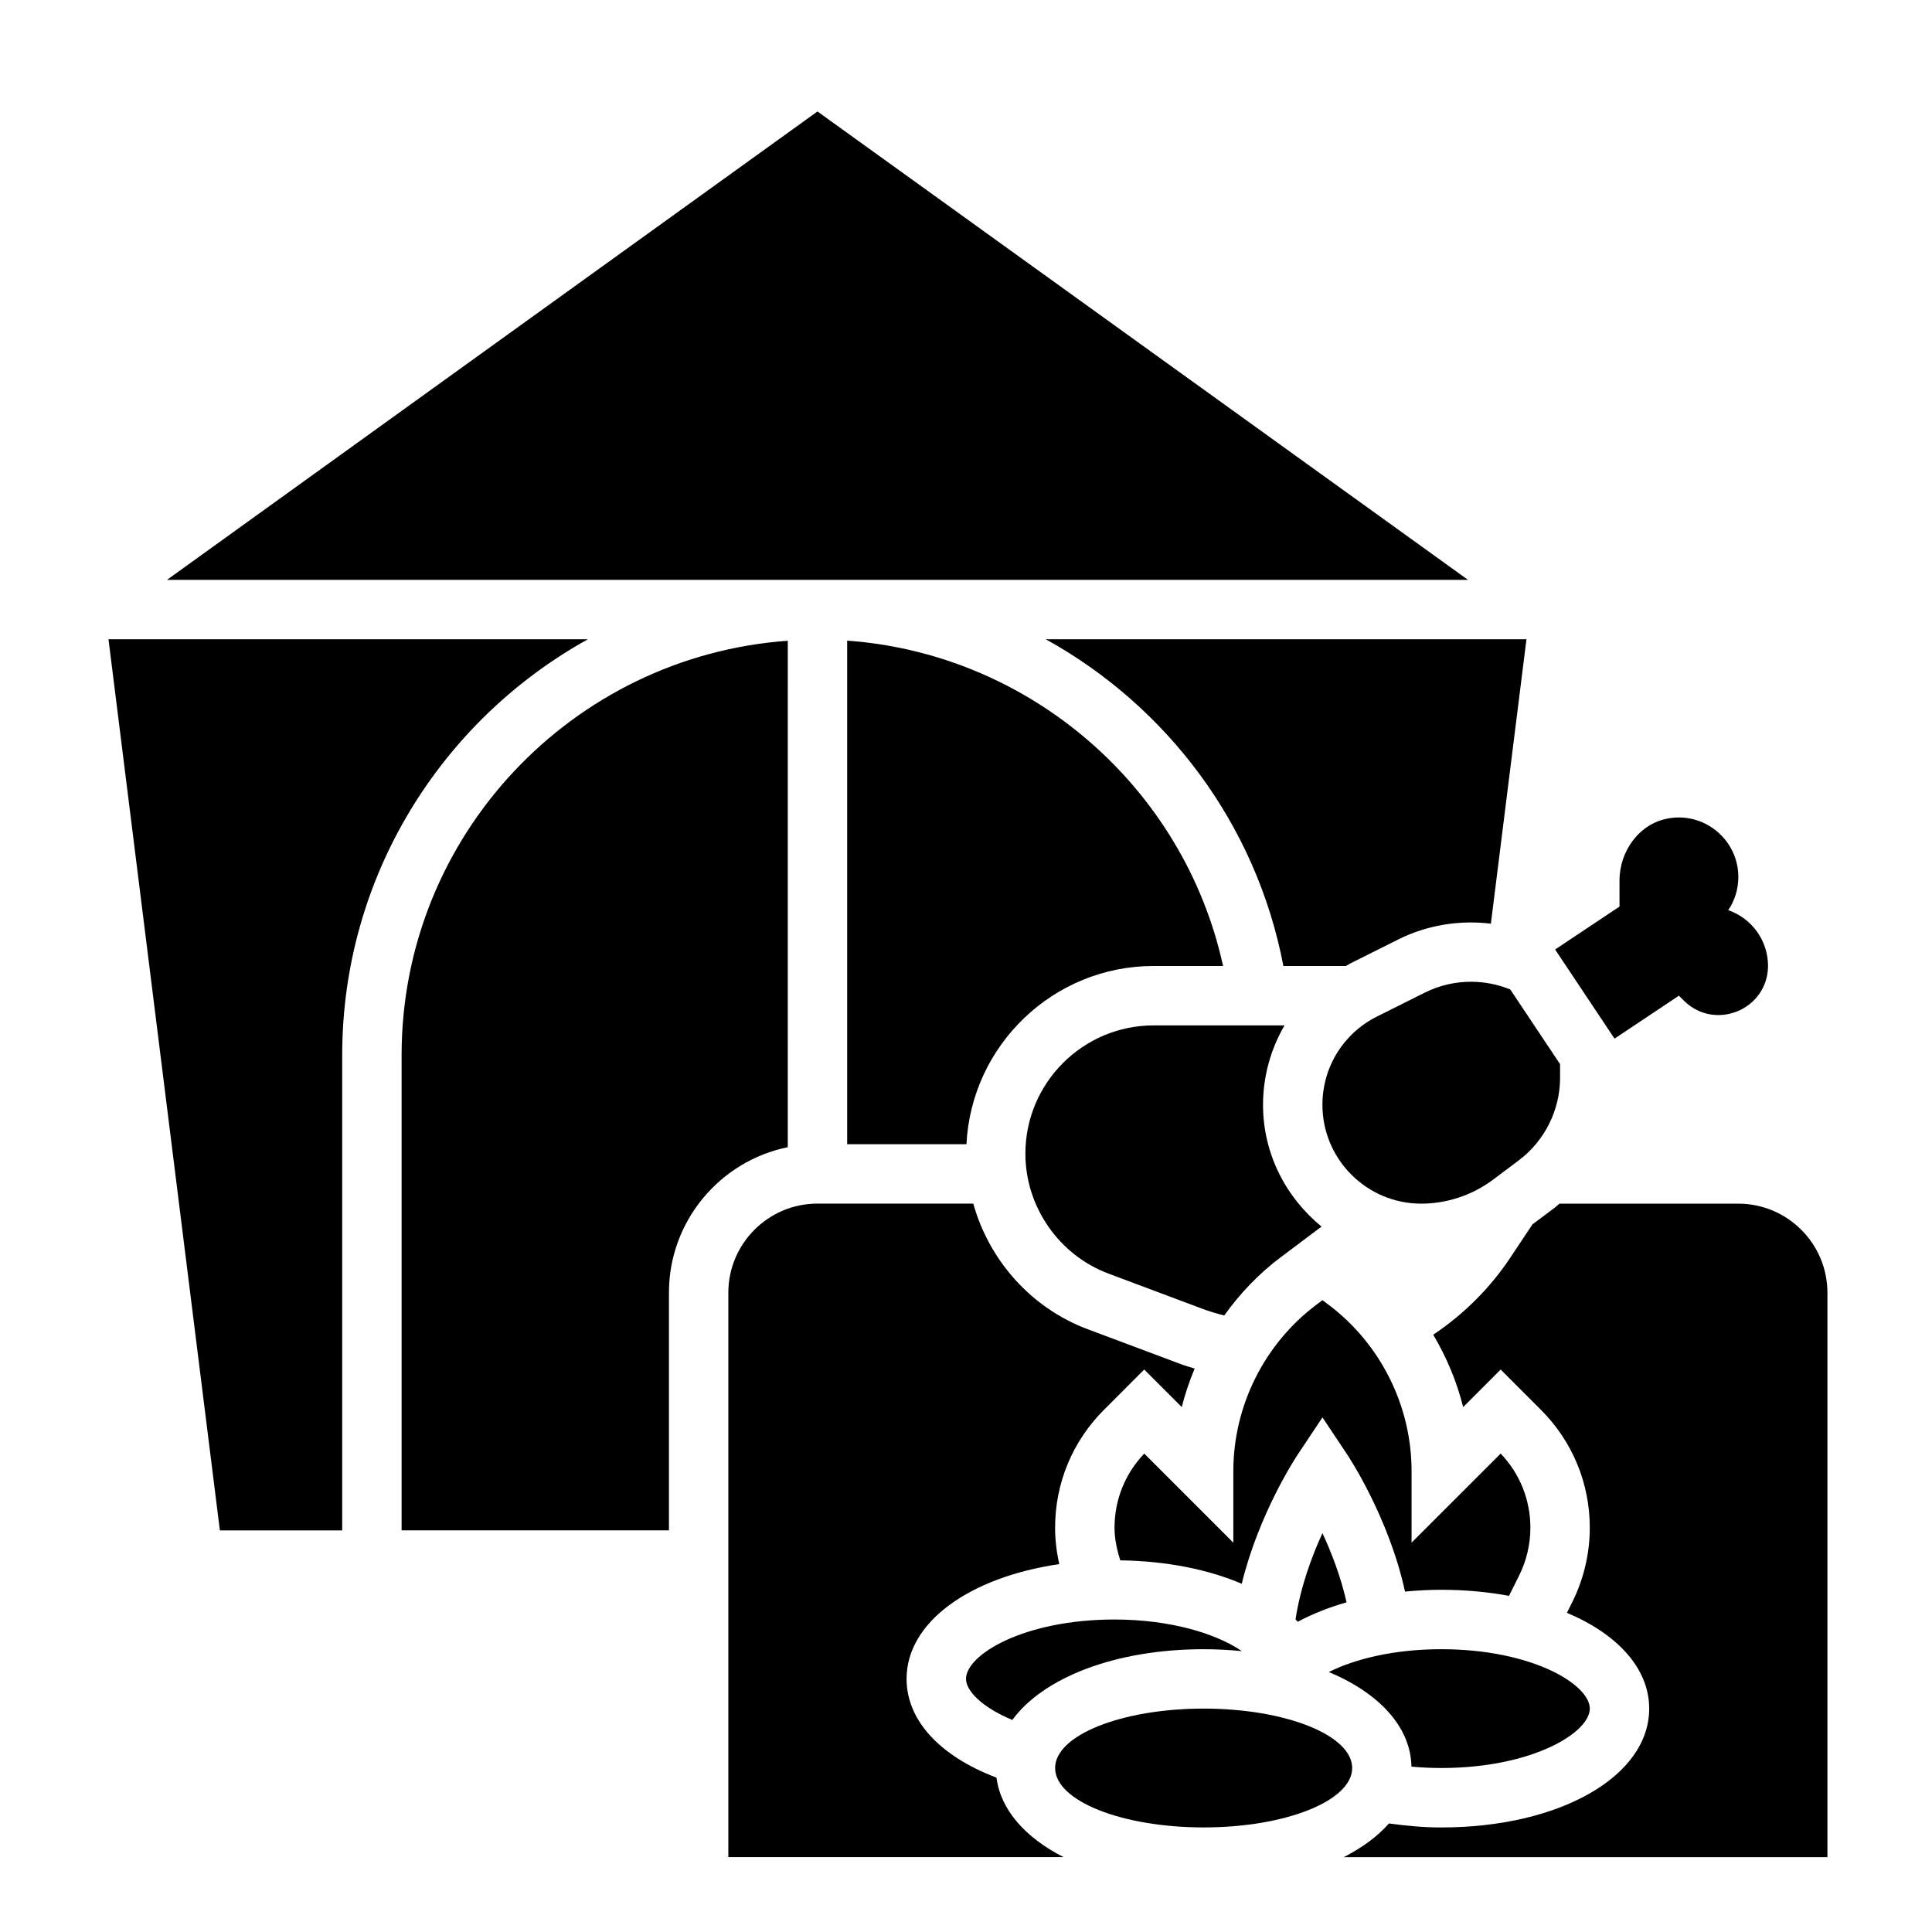
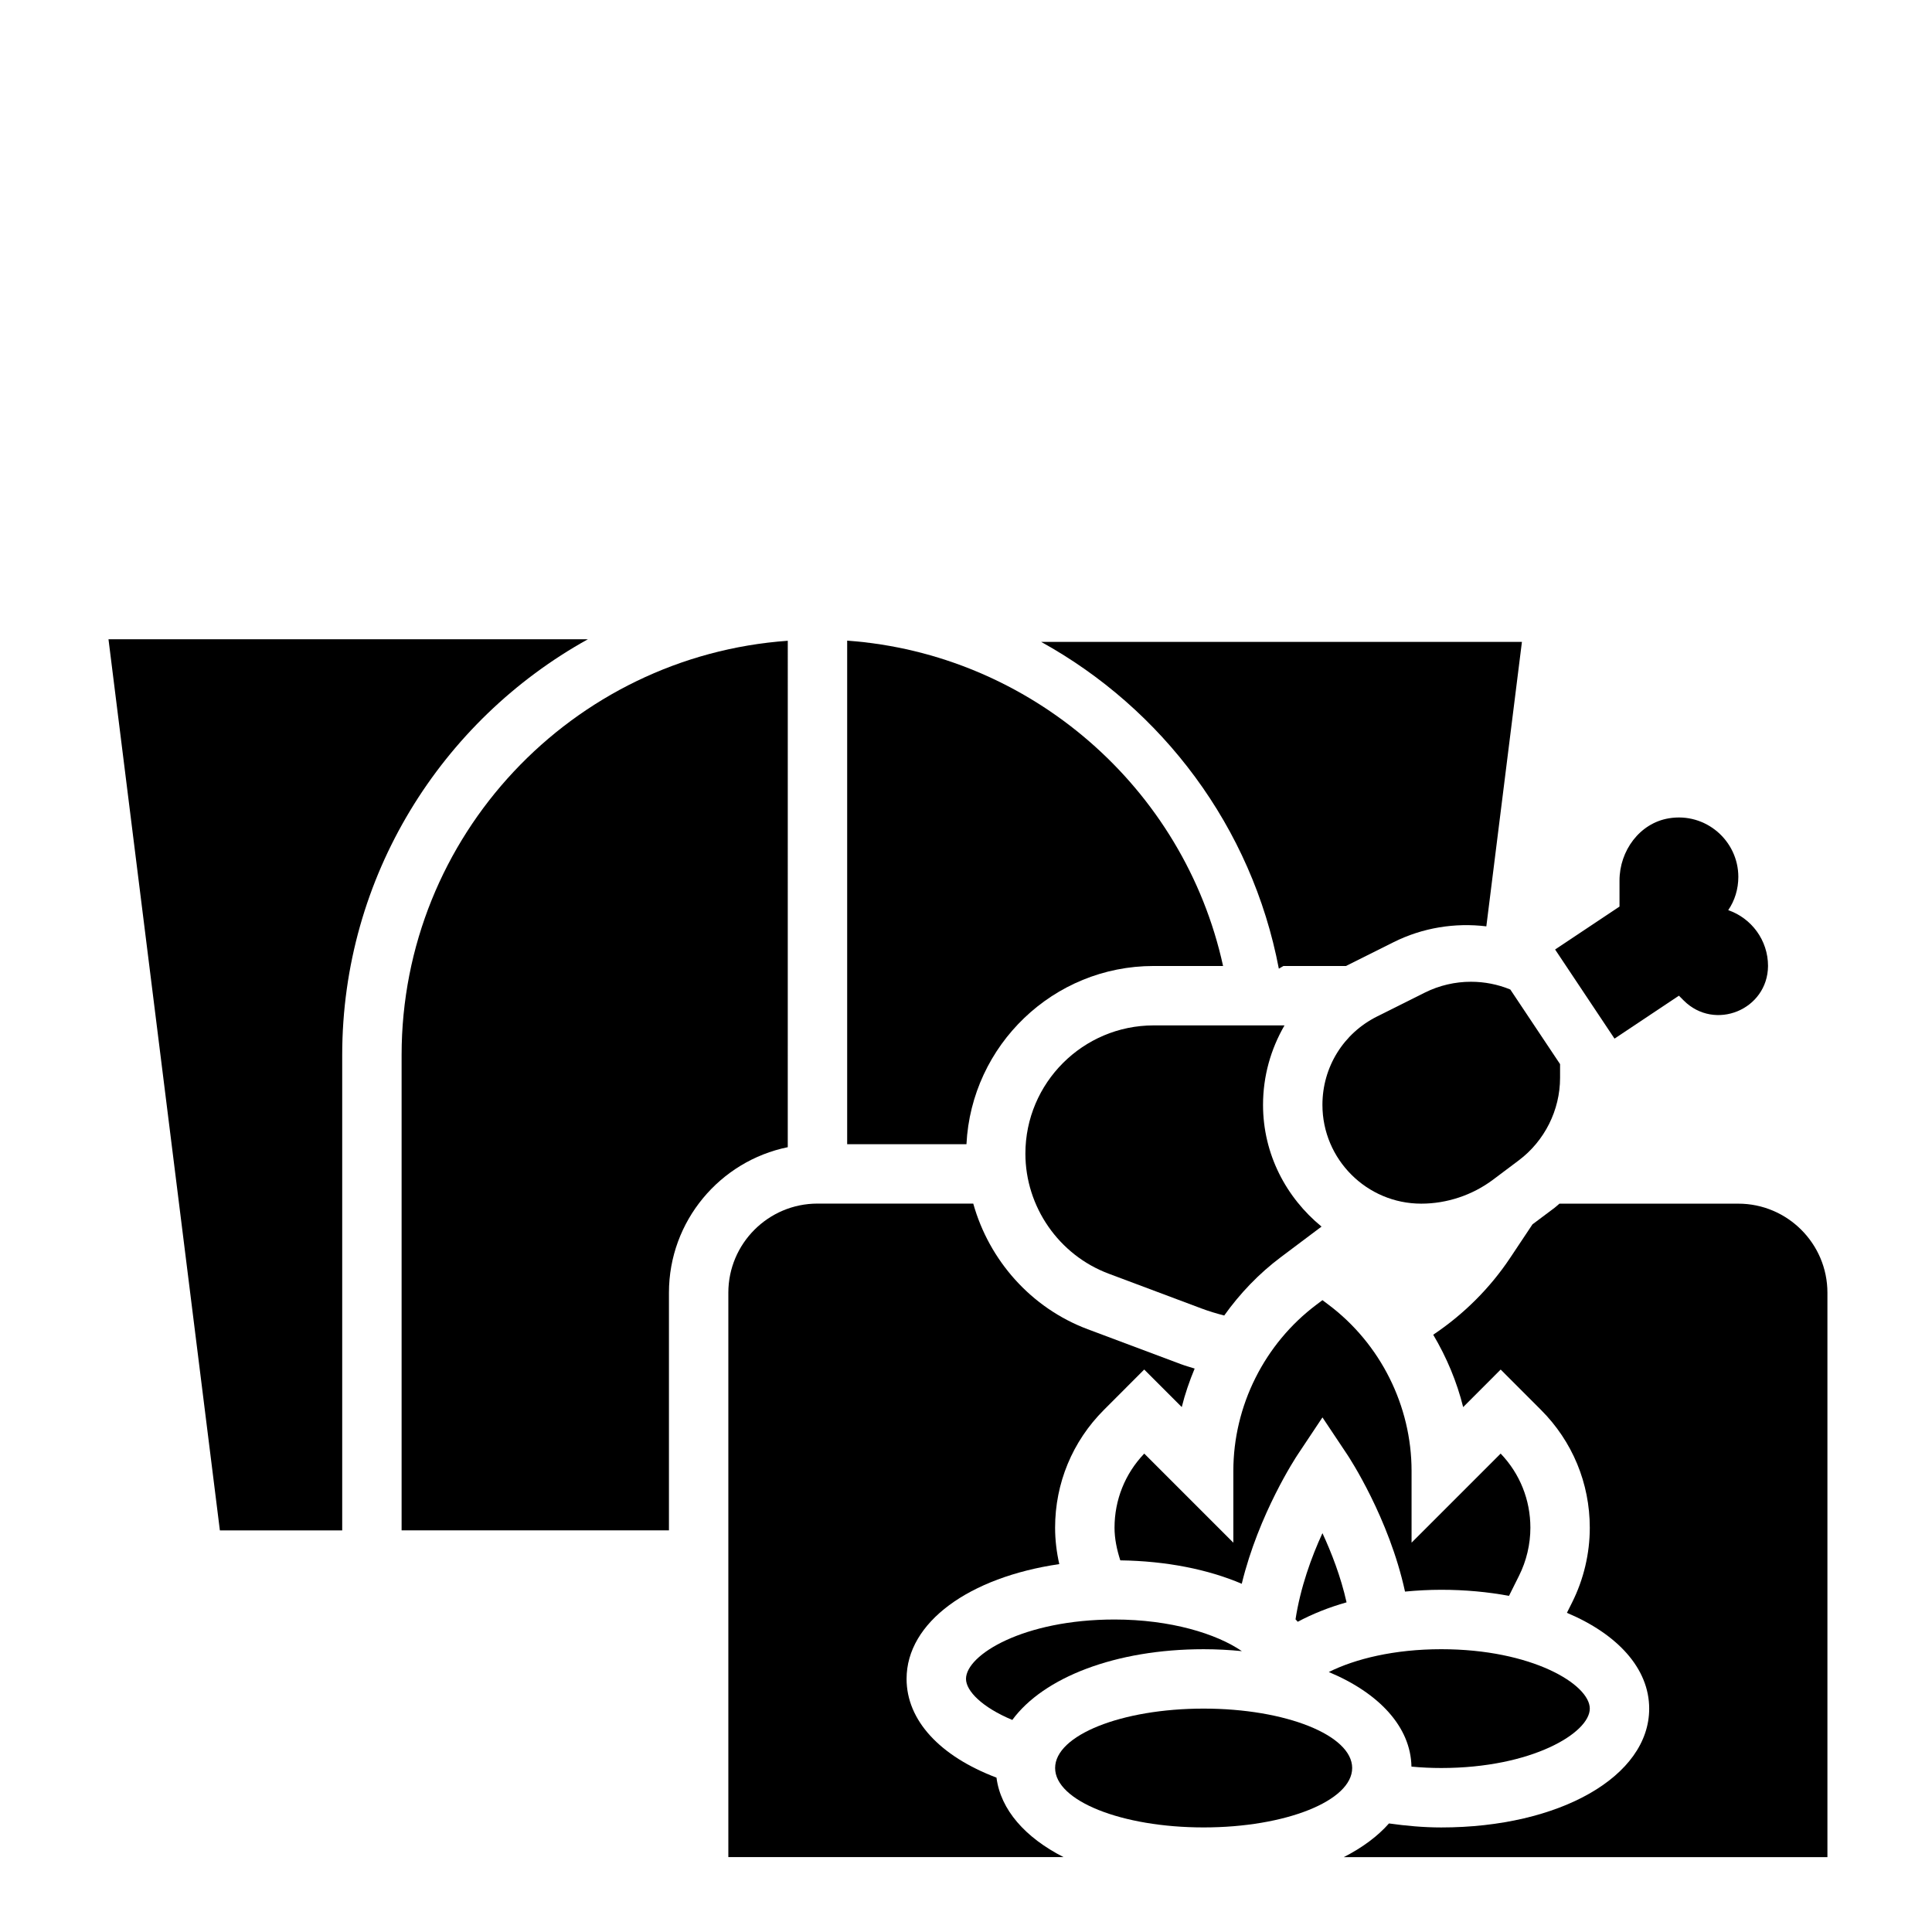
<svg xmlns="http://www.w3.org/2000/svg" fill="#000000" width="800px" height="800px" version="1.1" viewBox="144 144 512 512">
  <g>
    <path d="m588.93 407.87 1.273 1.273c8.215 8.211 22.25 2.465 22.344-9.145 0-6.848-4.41-12.676-10.547-14.801 1.73-2.519 2.676-5.59 2.676-8.816 0-9.539-8.605-17.168-18.438-15.516-7.738 1.297-13.051 8.621-13.051 16.477v6.91l-17.066 11.375 15.742 23.617z" />
    <path d="m437.79 481.53 24.633 9.234c1.961 0.738 3.977 1.34 6.008 1.859 4.164-5.84 9.18-11.098 15.02-15.477l10.77-8.086c-9.387-7.691-15.504-19.215-15.504-32.266 0-7.59 2.055-14.785 5.691-21.051h-34.691c-18.727 0-33.977 15.242-33.977 33.977 0 14.082 8.855 26.867 22.051 31.809z" />
    <path d="m400 588.93c0 3.164 4.234 7.527 12.273 10.871 8.23-11.23 27.32-18.742 50.703-18.742 3.488 0 6.856 0.188 10.133 0.512-6.719-4.613-18.879-8.383-33.75-8.383-24.027 0-39.359 9.328-39.359 15.742z" />
    <path d="m546.5 451.5c6.84-5.141 10.934-13.309 10.934-21.867v-3.629l-13.188-19.773c-3.328-1.371-6.875-2.055-10.426-2.055-4.195 0-8.391 0.961-12.227 2.875l-12.66 6.328c-8.926 4.461-14.477 13.438-14.477 23.418 0 14.438 11.746 26.184 26.184 26.184 6.801 0 13.547-2.25 18.996-6.328z" />
    <path d="m518.05 612.17c2.59 0.246 5.227 0.371 7.902 0.371 24.027 0 39.359-9.328 39.359-15.742 0-6.414-15.336-15.742-39.359-15.742-12.5 0-22.836 2.574-29.805 6.047 13.305 5.562 21.707 14.527 21.902 25.066z" />
    <path d="m518.08 552.82v-19c0-17.254-8.242-33.73-22.043-44.082l-1.574-1.184-1.566 1.18c-13.805 10.352-22.047 26.828-22.047 44.086v19.004l-23.609-23.609c-5.094 5.32-7.879 12.273-7.879 19.648 0 2.945 0.629 5.832 1.527 8.645 12.219 0.172 23.301 2.402 32.188 6.211 4.504-18.562 14.336-33.512 14.84-34.258l6.547-9.836 6.551 9.824c0.512 0.762 11.09 16.824 15.328 36.336 3.133-0.297 6.336-0.477 9.609-0.477 6.352 0 12.359 0.574 17.949 1.605l2.66-5.328c1.969-3.938 3.008-8.336 3.008-12.723 0-7.383-2.785-14.328-7.879-19.648z" />
    <path d="m487.33 573.14c0.203 0.211 0.387 0.434 0.582 0.645 3.848-2.047 8.172-3.801 12.941-5.148-1.52-6.793-4-13.18-6.391-18.332-2.898 6.273-5.844 14.402-7.133 22.836z" />
    <path d="m468.13 400c-10.379-47.391-51.156-82.738-99.621-86.223v133.45h31.613c1.309-26.254 23.027-47.23 49.594-47.23z" />
    <path d="m502.34 612.54c0 8.695-17.625 15.746-39.359 15.746-21.738 0-39.363-7.051-39.363-15.746 0-8.695 17.625-15.742 39.363-15.742 21.734 0 39.359 7.047 39.359 15.742" />
    <path d="m408.08 615.09c-15.02-5.684-23.828-15.191-23.828-26.168 0-15.027 16.633-26.93 40.469-30.418-0.715-3.18-1.109-6.406-1.109-9.641 0-11.801 4.598-22.898 12.949-31.242l10.668-10.684 9.949 9.949c0.867-3.488 2.039-6.887 3.418-10.203-1.234-0.395-2.488-0.73-3.699-1.188l-24.641-9.234c-15.027-5.637-26.121-18.262-30.332-33.297h-41.289c-13.02 0-23.617 10.598-23.617 23.617v149.57h88.828c-10.137-5.168-16.672-12.527-17.766-21.062z" />
-     <path d="m484.11 400h16.578c0.41-0.219 0.781-0.496 1.203-0.707l12.66-6.328c7.644-3.816 16.215-5.195 24.547-4.18l9.43-75.379h-127.4c32.055 17.711 55.82 49.004 62.98 86.594z" />
+     <path d="m484.11 400h16.578l12.66-6.328c7.644-3.816 16.215-5.195 24.547-4.18l9.43-75.379h-127.4c32.055 17.711 55.82 49.004 62.98 86.594z" />
    <path d="m604.67 462.98h-47.398c-0.449 0.363-0.852 0.77-1.316 1.117l-5.832 4.367-5.918 8.887c-5.383 8.078-12.352 14.98-20.387 20.363 3.543 5.977 6.258 12.422 7.934 19.184l9.941-9.953 10.668 10.676c8.352 8.348 12.949 19.449 12.949 31.25 0 6.824-1.613 13.648-4.668 19.758l-1.395 2.785c13.391 5.637 21.805 14.723 21.805 25.391 0 17.949-23.695 31.488-55.105 31.488-4.731 0-9.336-0.434-13.855-1.062-3.016 3.426-7.086 6.43-11.996 8.934h128.19v-149.57c0-13.02-10.598-23.613-23.617-23.613z" />
-     <path d="m360.64 173.54-172.39 124.13h344.79z" />
    <path d="m299.8 313.41h-127.05l29.52 236.16h32.418v-125.95c0-47.387 26.332-88.707 65.109-110.21z" />
    <path d="m352.77 313.81c-57.094 4.062-102.34 51.695-102.34 109.8v125.95h70.848v-62.977c0-19.004 13.547-34.906 31.488-38.566z" />
  </g>
</svg>